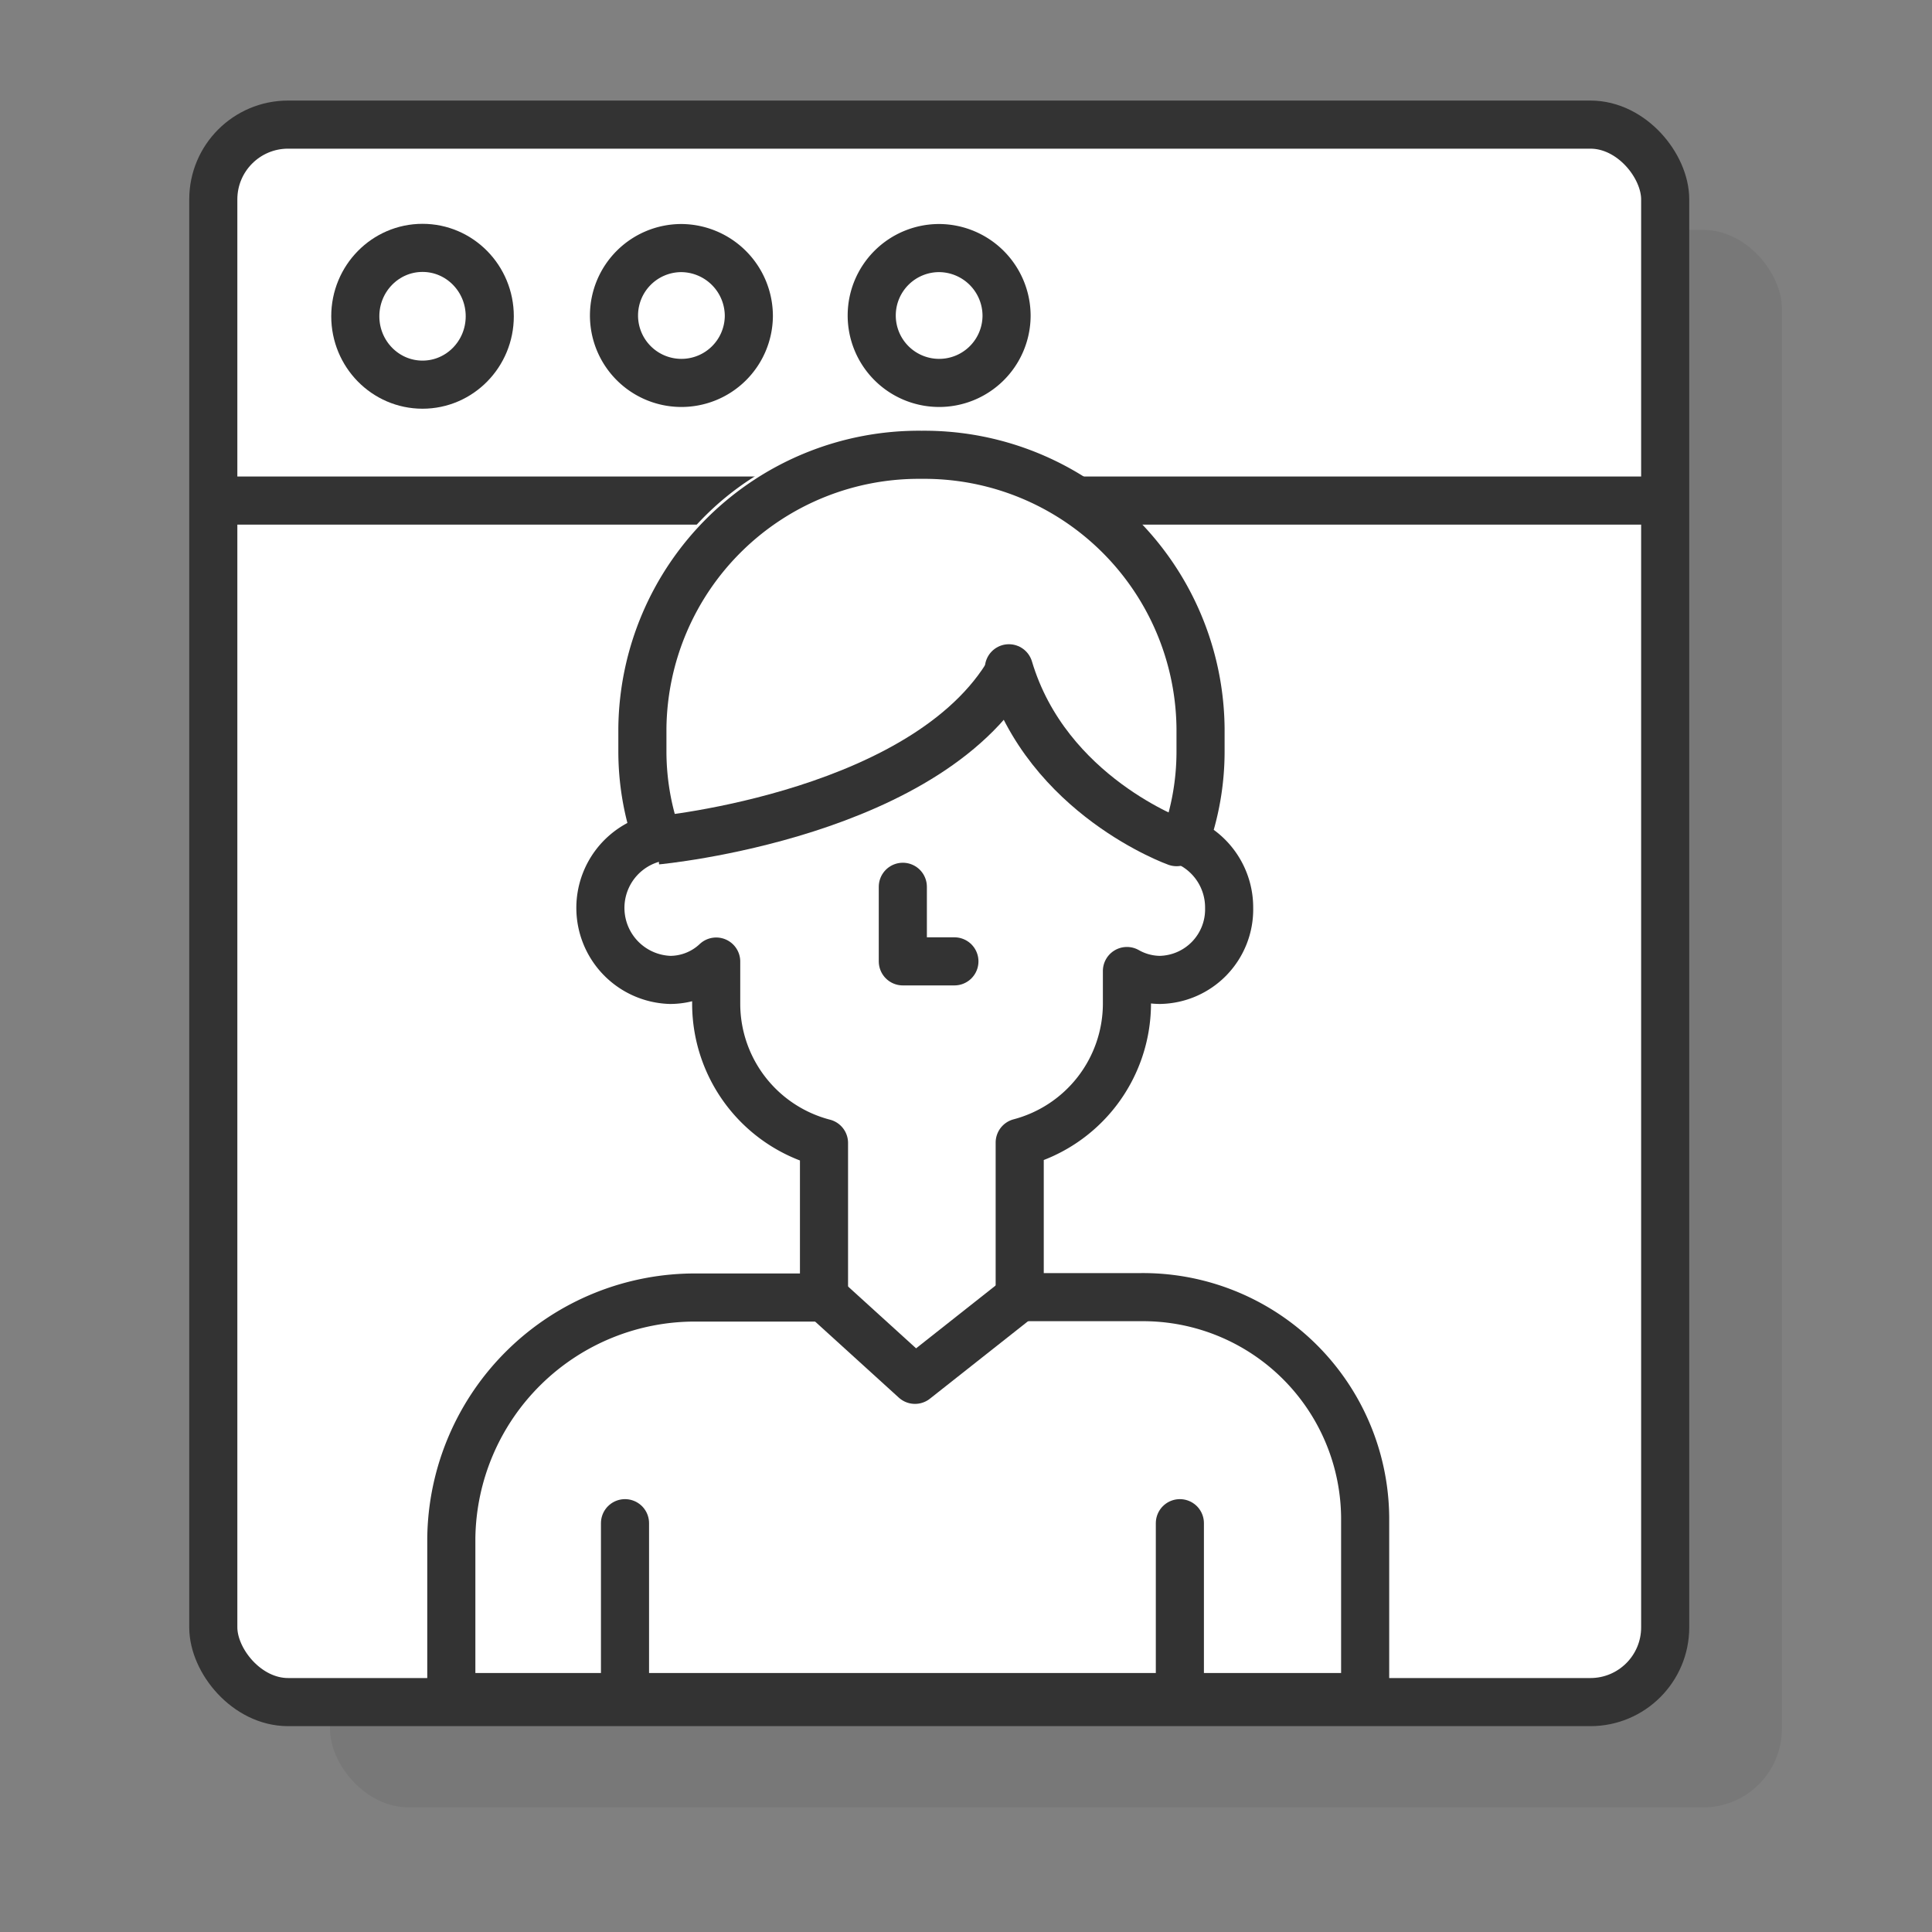
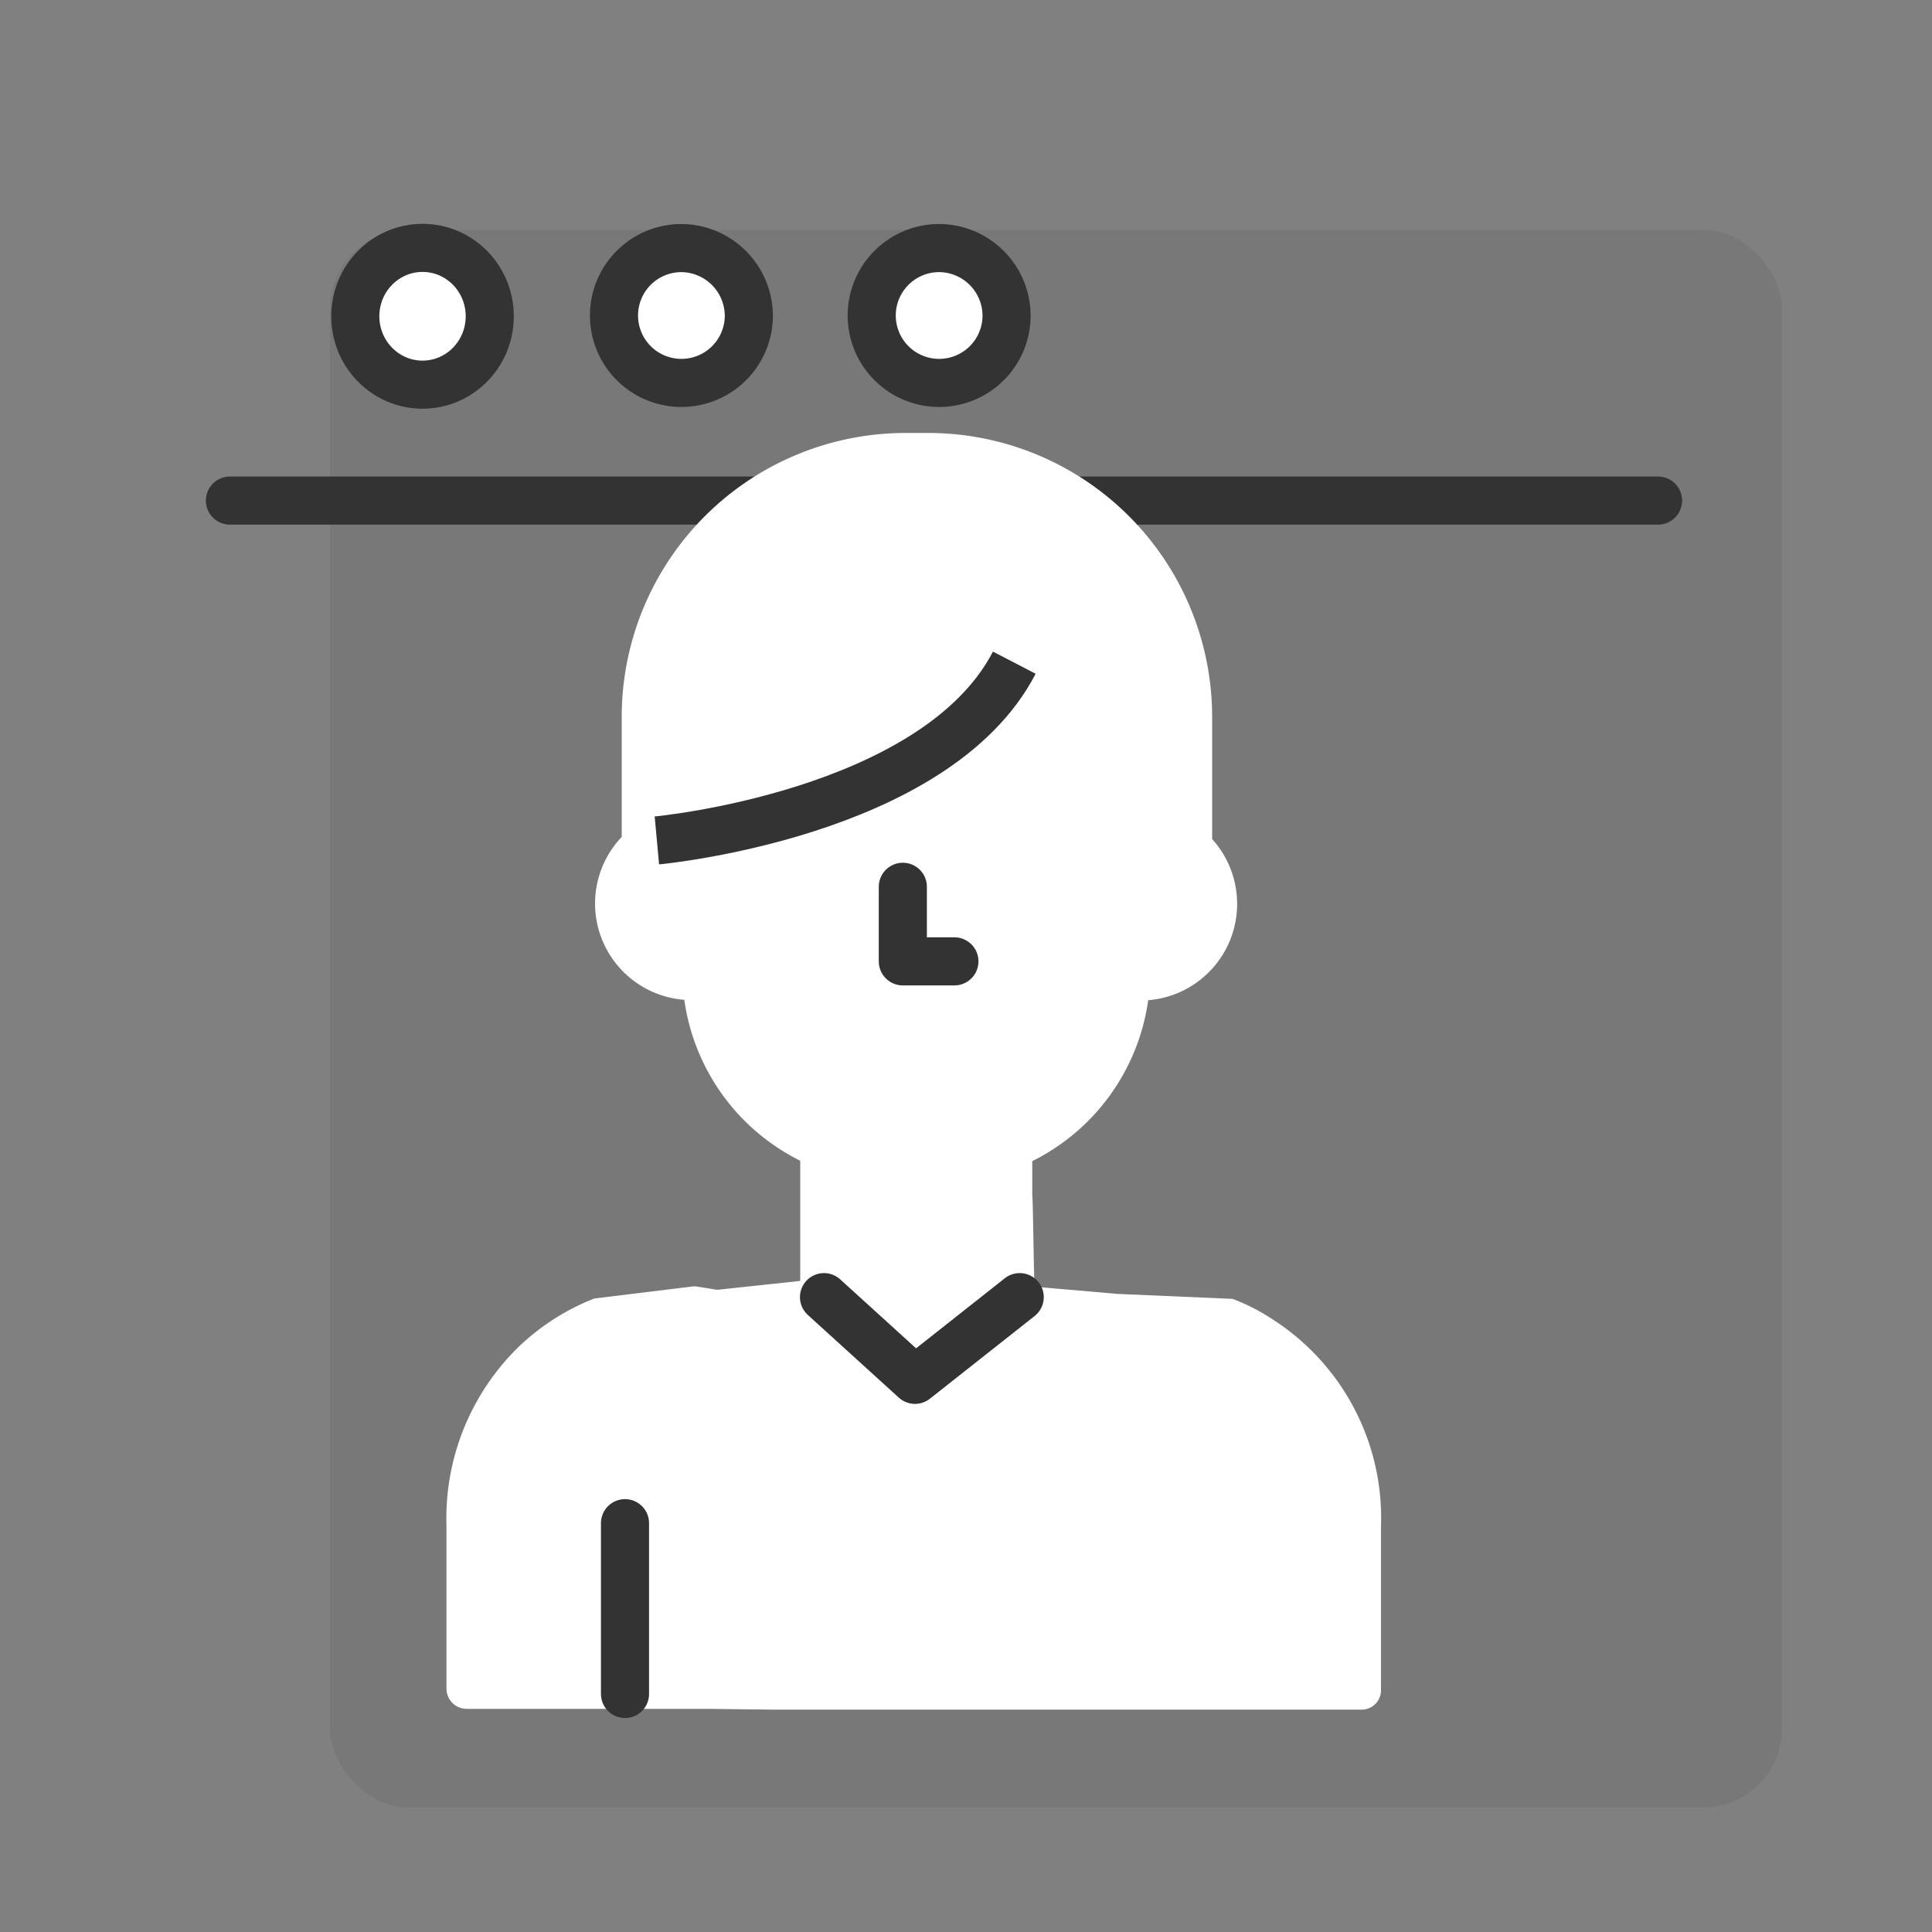
<svg xmlns="http://www.w3.org/2000/svg" viewBox="0 0 100 100">
  <rect x="0" y="0" width="100" height="100" fill="#808080" stroke="none" />
  <defs>
    <style>.cls-1{isolation:isolate;}.cls-2,.cls-6{fill:#333;}.cls-2,.cls-5{opacity:0.1;}.cls-2{mix-blend-mode:multiply;}.cls-3,.cls-7{fill:#fff;}.cls-3,.cls-4,.cls-8,.cls-9{stroke:#333;}.cls-3,.cls-4,.cls-8{stroke-linecap:round;stroke-linejoin:round;}.cls-3,.cls-4{stroke-width:2.49px;}.cls-4,.cls-8,.cls-9{fill:none;}.cls-8,.cls-9{stroke-width:2.49px;}.cls-9{stroke-miterlimit:10;}</style>
  </defs>
  <title>Artboard 41</title>
  <g class="cls-1">
    <g id="Layer_1" data-name="Layer 1">
      <rect class="cls-2" x="17.08" y="11.9" width="75.15" height="81.65" rx="4.07" />
-       <rect class="cls-3" x="11.04" y="6.45" width="75.15" height="81.65" rx="3.87" />
      <line class="cls-4" x1="11.9" y1="25.91" x2="85.82" y2="25.91" />
      <ellipse class="cls-3" cx="21.87" cy="16.37" rx="3.48" ry="3.54" />
      <path class="cls-3" d="M38.76,16.37a3.49,3.49,0,1,1-3.49-3.53A3.52,3.52,0,0,1,38.76,16.37Z" />
      <path class="cls-3" d="M52.1,16.37a3.49,3.49,0,1,1-3.48-3.53A3.51,3.51,0,0,1,52.1,16.37Z" />
      <g class="cls-5">
        <path class="cls-6" d="M36.41,87.81V79.88a1.06,1.06,0,1,0-2.12,0v7.93H28.23" />
      </g>
      <path class="cls-7" d="M33.4,86.39V78.61a1.06,1.06,0,0,0-2.11,0v7.78H25.23M40,88.49H70.48a1,1,0,0,0,1-1V79a12.21,12.21,0,0,0-5.61-10.71h0a10.38,10.38,0,0,0-2.07-1.06l-6-.26-4.24-.37c-.05,0-.09-4.68-.13-4.7v-1.8a11,11,0,0,0,6-8.33,5,5,0,0,0,3.31-8.34V37A14.7,14.7,0,0,0,48.06,22.41H46.92A14.7,14.7,0,0,0,32.18,37v6.32a5,5,0,0,0-1.38,3.43,5,5,0,0,0,4.62,5,11,11,0,0,0,6,8.33v6.22l-4.29.46c-.06,0-1.17-.2-1.22-.18l-5.15.63a12,12,0,0,0-3.85,2.44A12.39,12.39,0,0,0,23.11,79v8.45a1.05,1.05,0,0,0,1.06,1H36.66" />
-       <path class="cls-8" d="M59.05,67.14H52.78v-8A7.45,7.45,0,0,0,58.33,52V50.26a3.51,3.51,0,0,0,1.7.46A3.65,3.65,0,0,0,63.62,47a3.73,3.73,0,0,0-2.29-3.47,13.64,13.64,0,0,0,.81-4.62V37.7A14.3,14.3,0,0,0,47.7,23.54h0A14.31,14.31,0,0,0,33.25,37.7v1.21A13.66,13.66,0,0,0,34,43.35a3.73,3.73,0,0,0,.69,7.37,3.48,3.48,0,0,0,2.38-.95V52a7.45,7.45,0,0,0,5.58,7.16v8H36.1A12.61,12.61,0,0,0,23.36,79.62v8.22h47.3V78.53A11.5,11.5,0,0,0,59.05,67.14Z" />
      <path class="cls-9" d="M52.5,34.3C48.42,42.17,34,43.5,34,43.5" />
-       <path class="cls-8" d="M60.9,43.59s-6.71-2.39-8.68-9" />
      <polyline class="cls-8" points="46.73 45.9 46.73 49.76 49.4 49.76" />
      <polyline class="cls-8" points="42.65 67.14 47.36 71.42 52.78 67.14" />
      <line class="cls-8" x1="32.35" y1="78.84" x2="32.35" y2="87.68" />
-       <line class="cls-8" x1="61.07" y1="78.84" x2="61.07" y2="87.68" />
    </g>
  </g>
</svg>